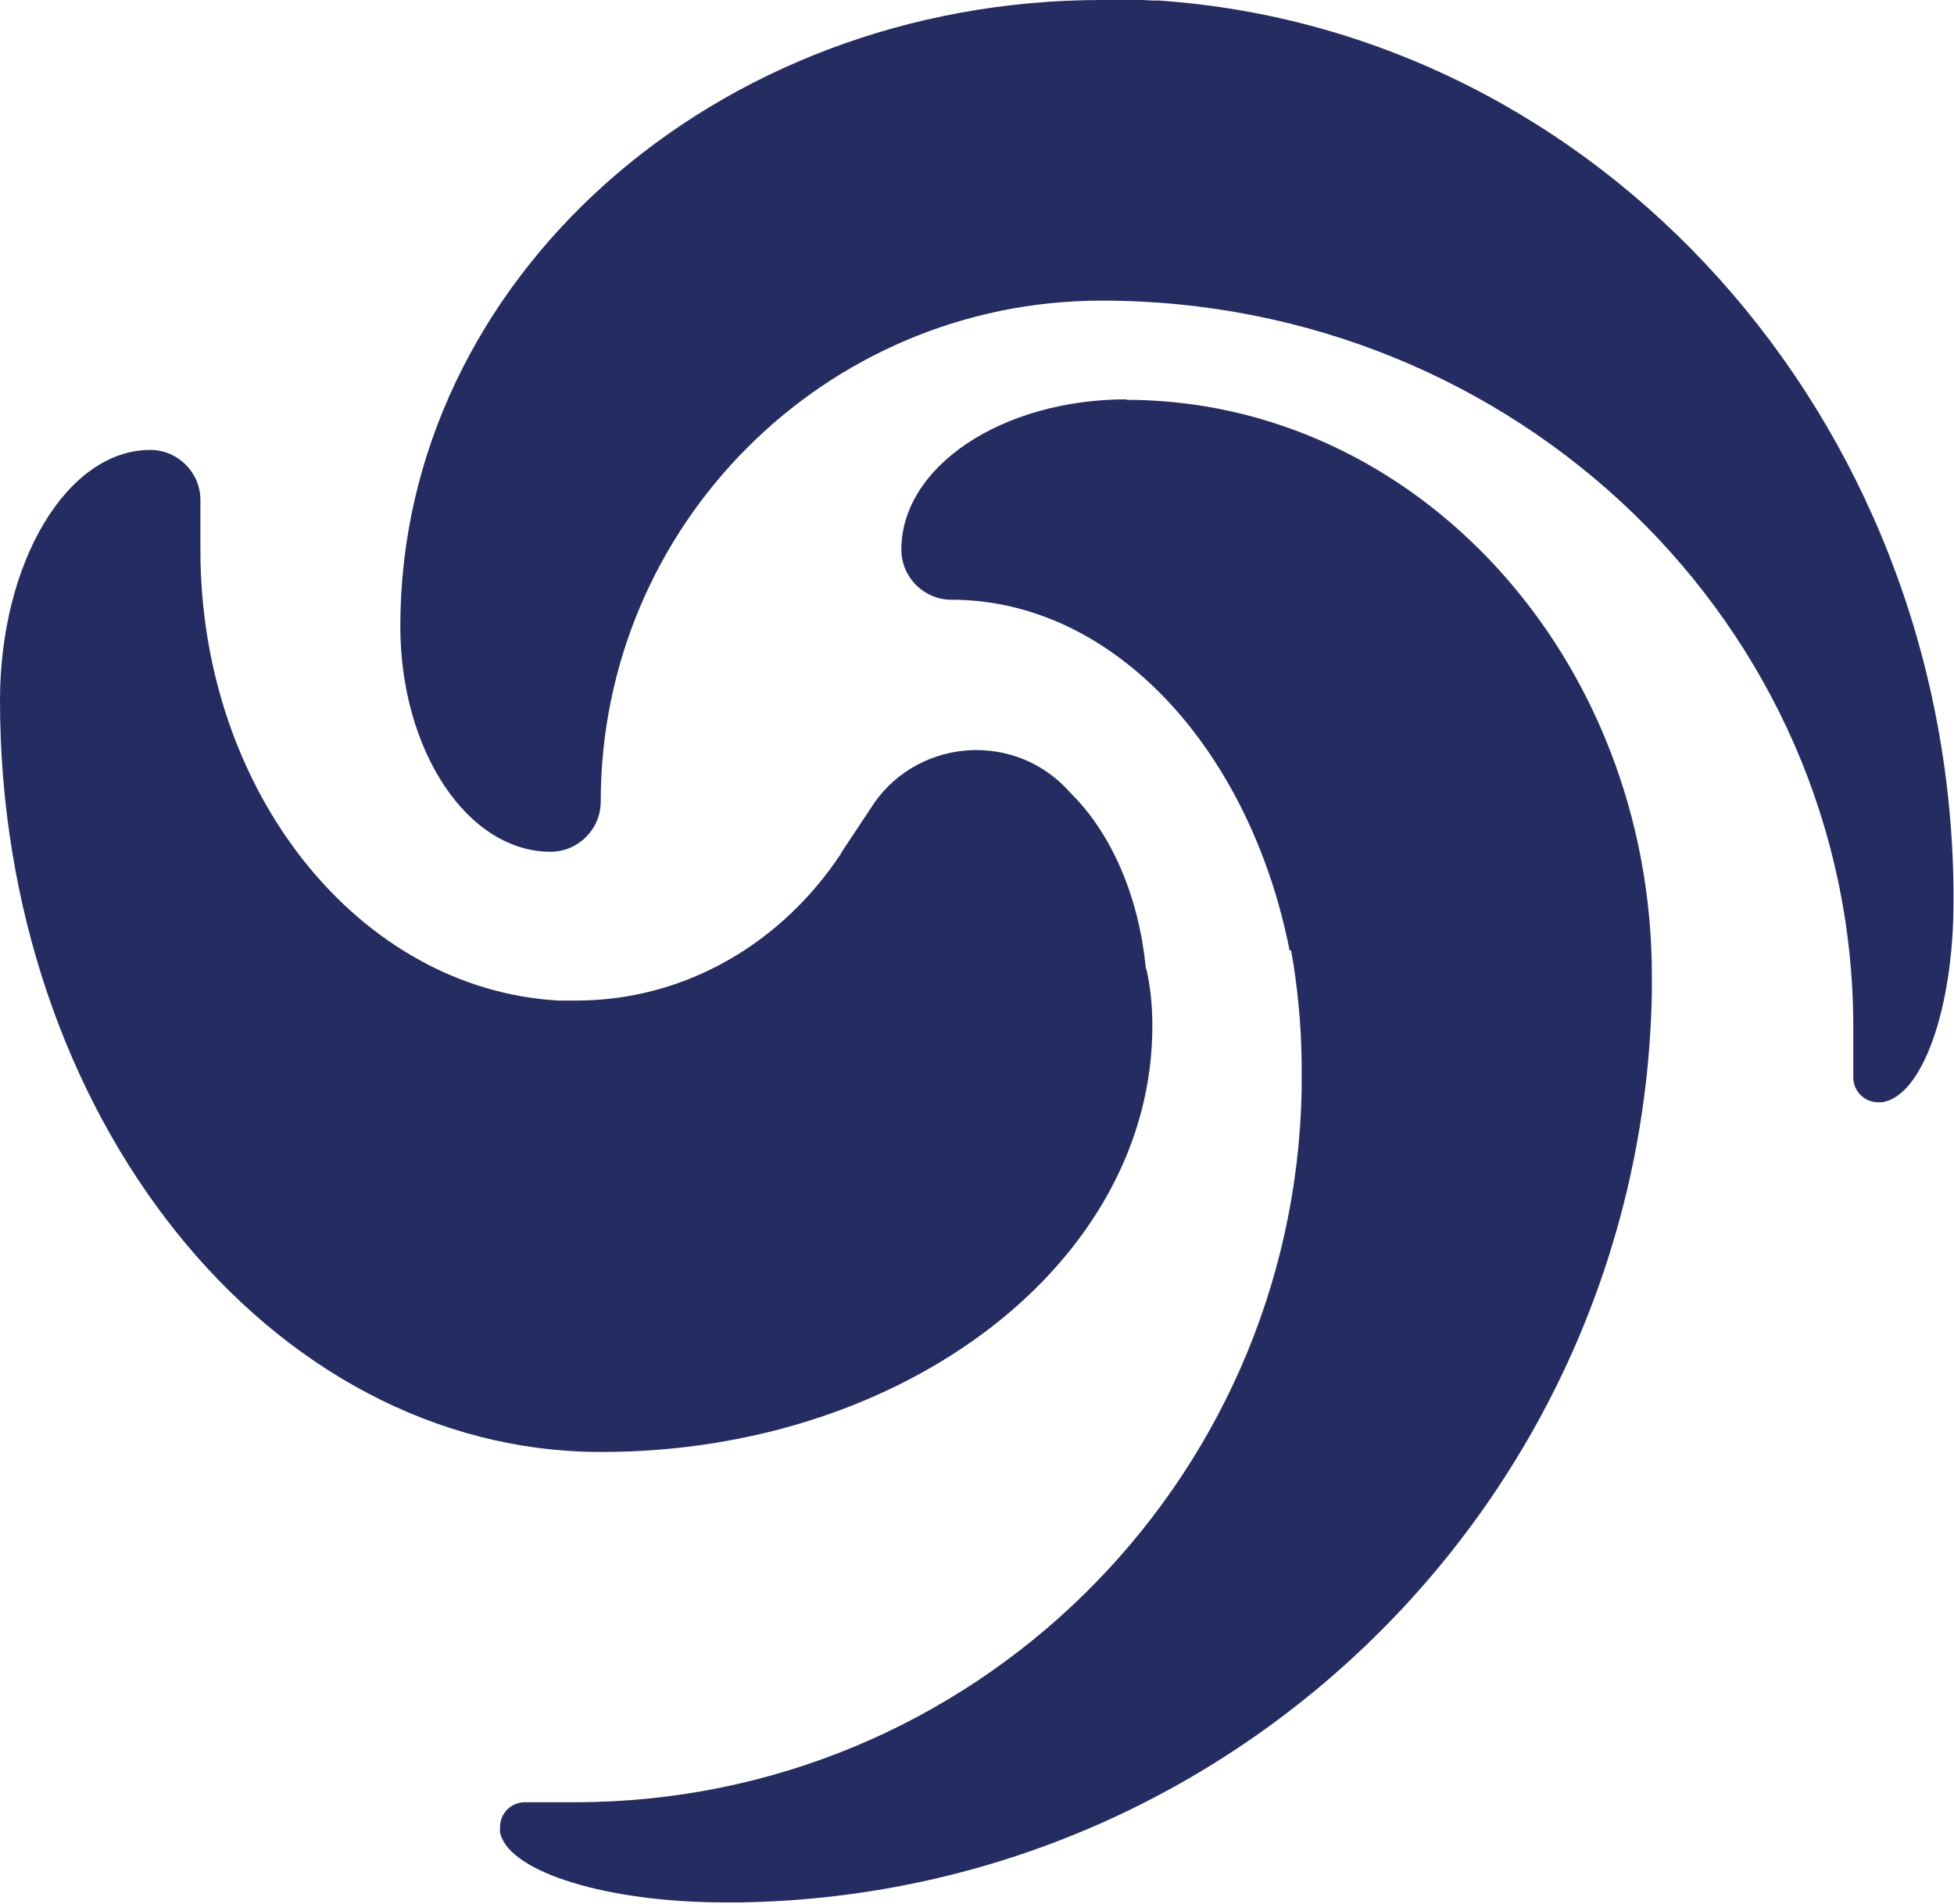
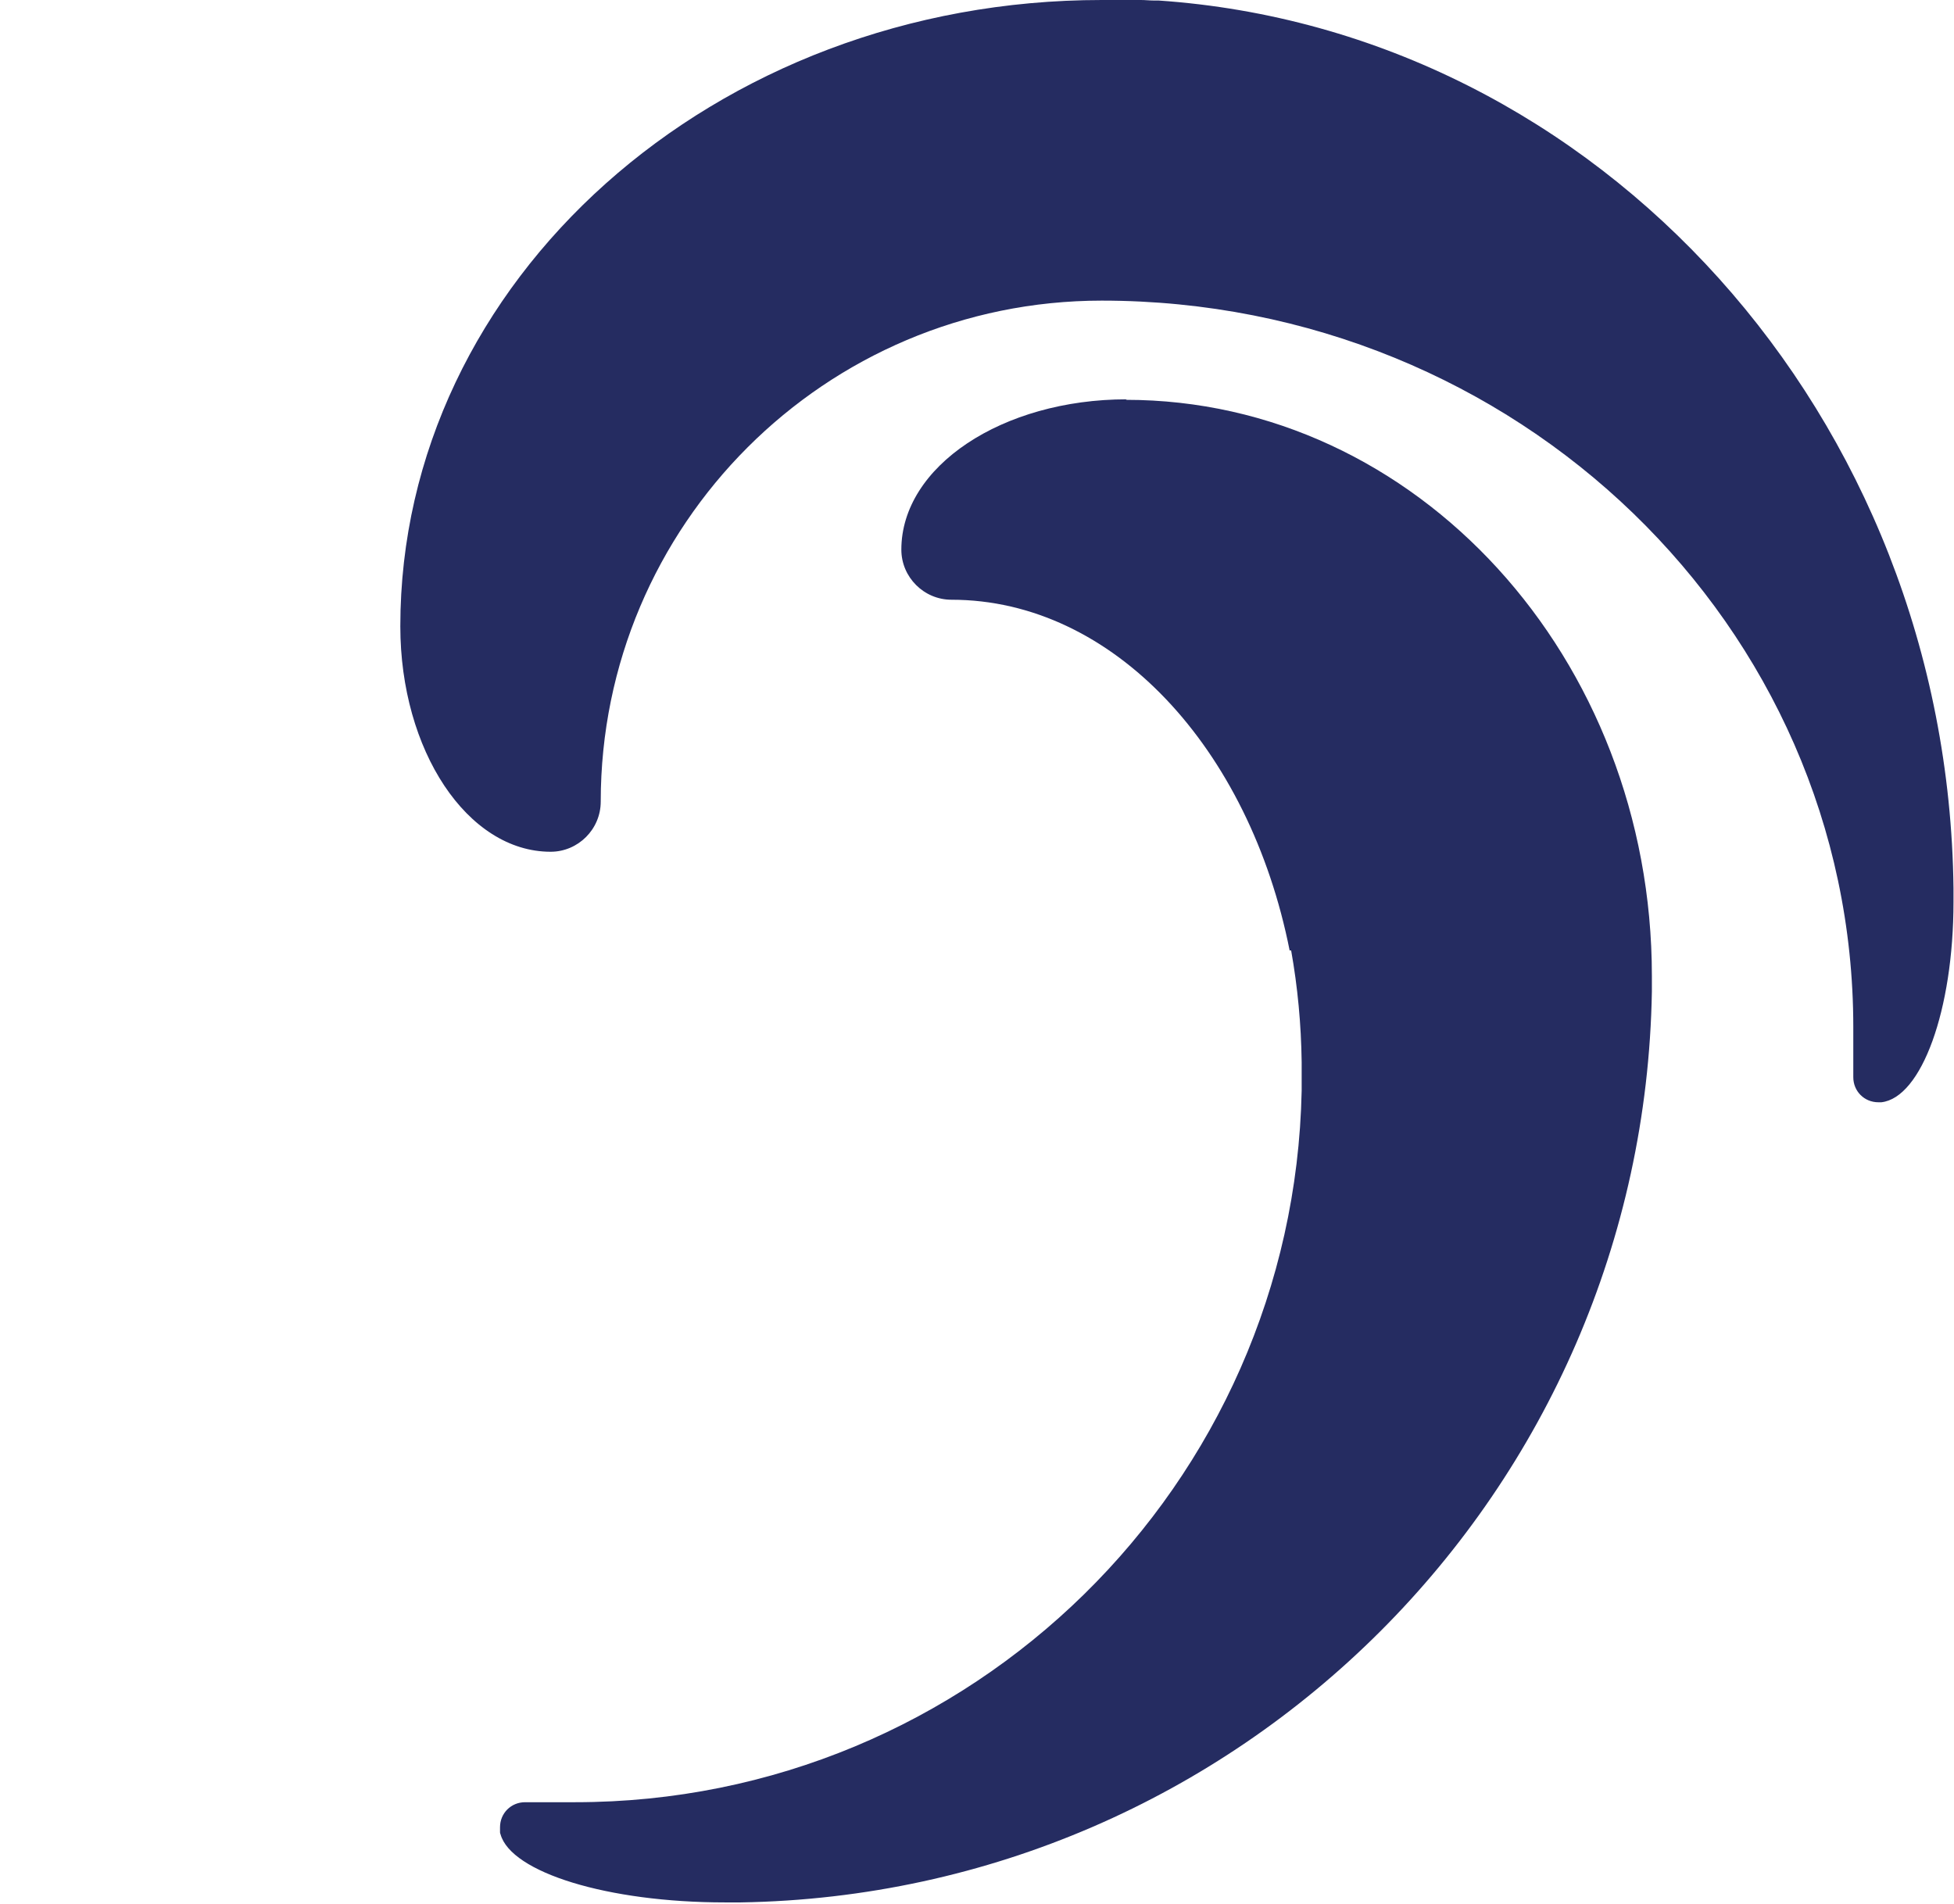
<svg xmlns="http://www.w3.org/2000/svg" width="39" height="38" viewBox="0 0 39 38" fill="none">
  <path d="M22.49 7.97C20 7.97 17.99 9.31 17.99 10.97C17.99 11.52 18.44 11.97 18.99 11.97C22.22 11.97 24.94 14.94 25.74 18.97H25.77C25.9 19.7 25.97 20.44 25.98 21.2C25.98 21.29 25.98 21.38 25.98 21.47C25.98 21.57 25.98 21.67 25.98 21.77C25.82 29.64 19.39 35.97 11.48 35.97H10.48C10.2 35.97 9.98 36.19 9.98 36.47C9.98 36.49 9.98 36.51 9.98 36.54C9.98 36.55 9.98 36.55 9.98 36.56C9.98 36.58 9.98 36.59 9.99 36.61C10.2 37.37 12.12 37.97 14.47 37.97C14.57 37.97 14.68 37.97 14.78 37.97C24.75 37.81 32.8 29.76 32.97 19.79C32.97 19.69 32.97 19.58 32.97 19.48C32.97 13.13 28.27 7.98 22.47 7.98L22.49 7.97Z" fill="#252C61" />
-   <path d="M22.87 19.33C22.73 17.87 22.17 16.62 21.37 15.83C20.91 15.3 20.24 14.97 19.48 14.97H19.44C18.62 14.99 17.9 15.39 17.46 16.01L16.79 17.02C16.79 17.02 16.79 17.02 16.79 17.03C15.61 18.82 13.68 19.97 11.5 19.97C11.44 19.97 11.38 19.97 11.32 19.97C11.29 19.97 11.25 19.97 11.22 19.97C11.2 19.97 11.18 19.97 11.15 19.97C7.17 19.75 4 15.81 4 10.98V9.98C4 9.43 3.55 8.98 3 8.98C1.34 8.98 0 11.22 0 13.98C0 22.26 5.37 28.98 12 28.98C18.08 28.98 23 25.18 23 20.48C23 20.06 22.96 19.68 22.88 19.34L22.87 19.33Z" fill="#252C61" />
  <path d="M38.99 17.73C38.88 8.3 31.91 0.61 23.12 0.01C23.09 0.01 23.05 0.01 23.02 0.01C22.94 0.01 22.86 0 22.77 0C22.7 0 22.63 0 22.56 0C22.5 0 22.45 0 22.39 0C22.26 0 22.13 0 21.99 0C14.26 0 7.99 5.6 7.99 12.5C7.99 14.98 9.33 17 10.99 17C11.54 17 11.99 16.55 11.99 16C11.99 10.48 16.47 6 21.99 6C30.28 6 36.99 12.49 36.99 20.5V21.5C36.99 21.78 37.21 22 37.49 22C37.51 22 37.53 22 37.55 22C38.35 21.91 38.99 20.16 38.99 18C38.99 17.92 38.99 17.84 38.99 17.76V17.73Z" fill="#252C61" />
</svg>